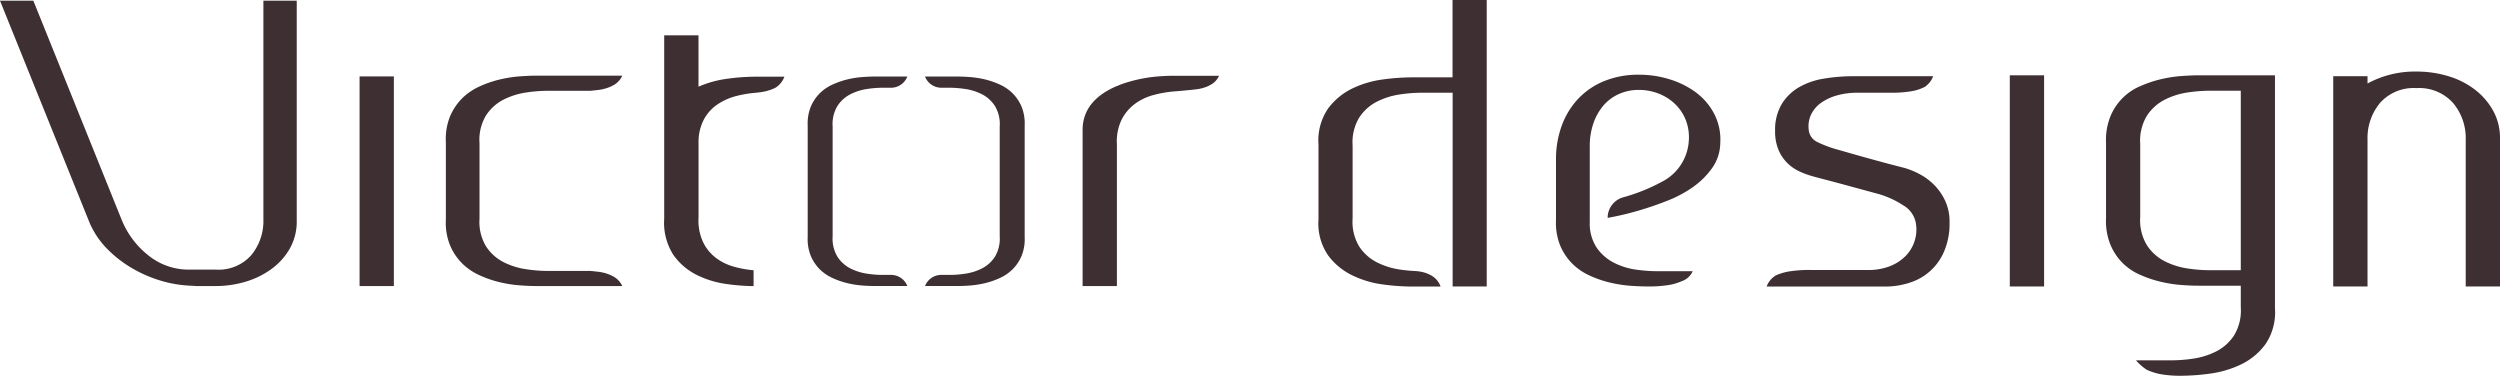
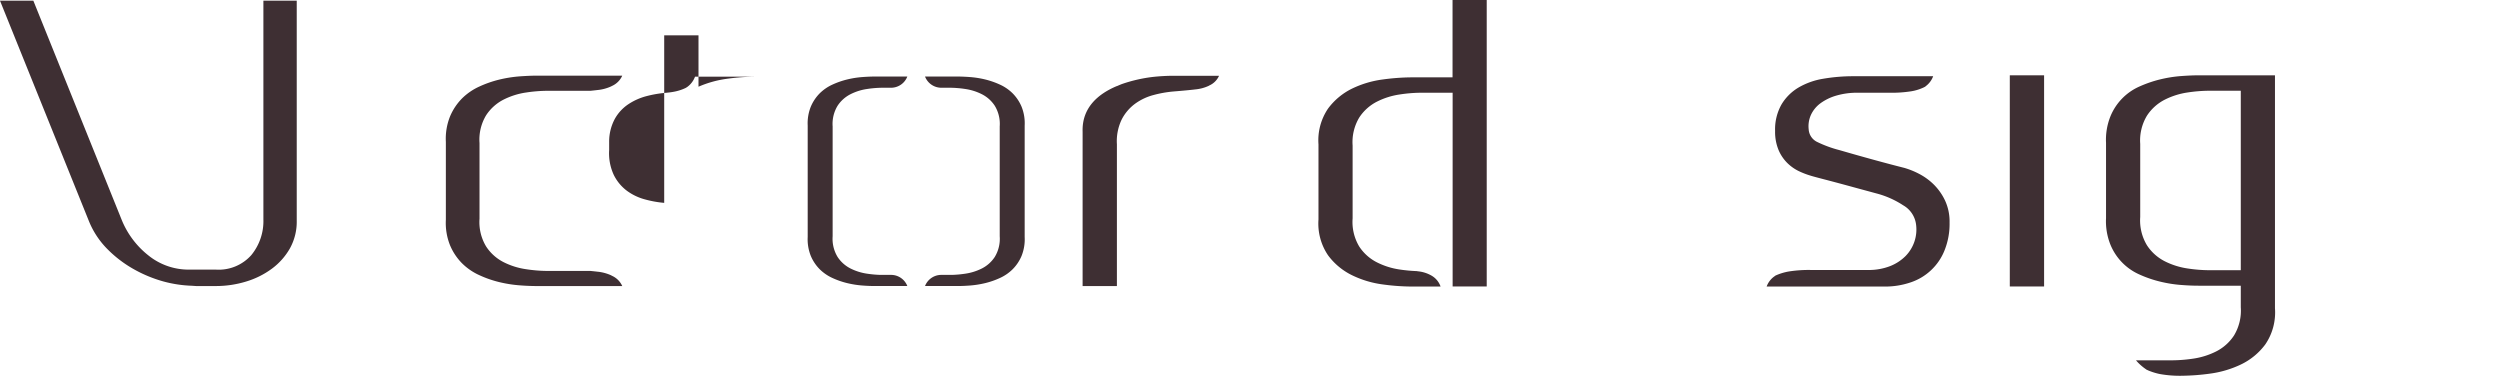
<svg xmlns="http://www.w3.org/2000/svg" width="220.885" height="33.198" viewBox="0 0 220.885 33.198">
  <g id="组_99" data-name="组 99" transform="translate(-136.928 -39.008)">
    <g id="组_2" data-name="组 2" transform="translate(136.928 39.07)">
      <path id="路径_1" data-name="路径 1" d="M160.2,39.1V58.427a4.733,4.733,0,0,1-1.074,3.159A3.858,3.858,0,0,1,156,62.86h-2.344a5.649,5.649,0,0,1-3.642-1.274,7.666,7.666,0,0,1-2.349-3.159L139.874,39.1h-2.946l7.849,19.457a7.487,7.487,0,0,0,1.568,2.417,10.483,10.483,0,0,0,2.317,1.8,11.663,11.663,0,0,0,2.742,1.143,10.925,10.925,0,0,0,2.479.37l.362.025H156a9.105,9.105,0,0,0,2.679-.4,7.434,7.434,0,0,0,2.284-1.143,5.77,5.77,0,0,0,1.589-1.8,4.856,4.856,0,0,0,.594-2.417V39.1Z" transform="translate(-136.928 -39.101)" fill="#3e2f33" />
      <g id="组_1" data-name="组 1" transform="translate(31.77 6.69)">
-         <path id="路径_2" data-name="路径 2" d="M187.808,49.177h-3.029V67.7h3.029Z" transform="translate(-184.779 -49.177)" fill="#3e2f33" />
-       </g>
+         </g>
      <path id="路径_3" data-name="路径 3" d="M293.049,49.092H288.99a17.394,17.394,0,0,0-1.767.1,12.983,12.983,0,0,0-2.777.637c-.142.058-.284.115-.424.181V50c-1.642.688-3.1,1.9-3.028,4.04V67.674h3.03V55.15a4.41,4.41,0,0,1,.424-2.195,3.981,3.981,0,0,1,1.192-1.4,4.9,4.9,0,0,1,1.633-.766,10.116,10.116,0,0,1,1.719-.307c.839-.068,1.5-.129,1.974-.187a3.585,3.585,0,0,0,1.19-.323v-.009A1.692,1.692,0,0,0,293.049,49.092Z" transform="translate(-185.341 -42.459)" fill="#3e2f33" />
-       <path id="路径_4" data-name="路径 4" d="M235.239,47.365h-1.925a19.047,19.047,0,0,0-2.349.171,9.517,9.517,0,0,0-2.619.714V43.713h-3.03v16.2a5.246,5.246,0,0,0,.8,3.181,5.516,5.516,0,0,0,2.077,1.787,8.436,8.436,0,0,0,2.621.8,17.989,17.989,0,0,0,2.4.187v-1.4a9.507,9.507,0,0,1-1.7-.306,4.744,4.744,0,0,1-1.6-.766,3.894,3.894,0,0,1-1.156-1.4,4.537,4.537,0,0,1-.408-2.194V53.116a4.232,4.232,0,0,1,.511-2.042,3.762,3.762,0,0,1,1.208-1.292,5.363,5.363,0,0,1,1.582-.7,9.941,9.941,0,0,1,1.668-.289h0c.26-.023.5-.052.705-.09a4.125,4.125,0,0,0,1.04-.322l.058-.029c.04-.019.082-.054.122-.076a1.943,1.943,0,0,0,.692-.912Z" transform="translate(-166.631 -40.651)" fill="#3e2f33" />
+       <path id="路径_4" data-name="路径 4" d="M235.239,47.365h-1.925a19.047,19.047,0,0,0-2.349.171,9.517,9.517,0,0,0-2.619.714V43.713h-3.03v16.2v-1.4a9.507,9.507,0,0,1-1.7-.306,4.744,4.744,0,0,1-1.6-.766,3.894,3.894,0,0,1-1.156-1.4,4.537,4.537,0,0,1-.408-2.194V53.116a4.232,4.232,0,0,1,.511-2.042,3.762,3.762,0,0,1,1.208-1.292,5.363,5.363,0,0,1,1.582-.7,9.941,9.941,0,0,1,1.668-.289h0c.26-.023.5-.052.705-.09a4.125,4.125,0,0,0,1.04-.322l.058-.029c.04-.019.082-.054.122-.076a1.943,1.943,0,0,0,.692-.912Z" transform="translate(-166.631 -40.651)" fill="#3e2f33" />
      <path id="路径_5" data-name="路径 5" d="M210.9,66.746v-.01a3.815,3.815,0,0,0-1.257-.34c-.177-.021-.386-.044-.612-.066v0h-3.846a12.9,12.9,0,0,1-1.839-.152,6.435,6.435,0,0,1-1.974-.617,4.009,4.009,0,0,1-1.554-1.388,4.158,4.158,0,0,1-.587-2.458V55.033a4.162,4.162,0,0,1,.587-2.461,4.031,4.031,0,0,1,1.554-1.387,6.493,6.493,0,0,1,1.974-.619,13.077,13.077,0,0,1,1.839-.151h3.846v0c.226-.023.435-.045.612-.067a3.8,3.8,0,0,0,1.257-.34V50a1.789,1.789,0,0,0,.943-.924h-7.528c-.468,0-.993.024-1.572.066a11.386,11.386,0,0,0-1.772.284,9.7,9.7,0,0,0-1.773.621,5.254,5.254,0,0,0-1.522,1.052,5.047,5.047,0,0,0-1.052,1.587,5.3,5.3,0,0,0-.367,2.243v6.886a5.289,5.289,0,0,0,.367,2.241,5,5,0,0,0,1.052,1.588,5.2,5.2,0,0,0,1.522,1.052,9.55,9.55,0,0,0,1.773.62,11.23,11.23,0,0,0,1.772.284c.58.046,1.1.066,1.572.066h7.528A1.791,1.791,0,0,0,210.9,66.746Z" transform="translate(-156.864 -42.454)" fill="#3e2f33" />
      <path id="路径_6" data-name="路径 6" d="M251.829,66.72l-1,0h0a9.734,9.734,0,0,1-1.167-.107,4.748,4.748,0,0,1-1.461-.457,2.962,2.962,0,0,1-1.15-1.027,3.09,3.09,0,0,1-.434-1.82V53.6a3.087,3.087,0,0,1,.434-1.819,2.971,2.971,0,0,1,1.15-1.028,4.787,4.787,0,0,1,1.461-.459,9.654,9.654,0,0,1,1.362-.11h.8a1.545,1.545,0,0,0,1.392-.99h-2.84c-.347,0-.734.017-1.165.049a8.309,8.309,0,0,0-1.31.21,7.3,7.3,0,0,0-1.313.459,3.872,3.872,0,0,0-1.125.779,3.744,3.744,0,0,0-.779,1.176,3.952,3.952,0,0,0-.271,1.658v9.85a3.953,3.953,0,0,0,.271,1.659,3.718,3.718,0,0,0,.779,1.175,3.874,3.874,0,0,0,1.125.779,7.094,7.094,0,0,0,1.313.458,8.469,8.469,0,0,0,1.31.21c.43.034.818.048,1.165.048h2.84A1.541,1.541,0,0,0,251.829,66.72Z" transform="translate(-173.05 -42.494)" fill="#3e2f33" />
      <path id="路径_7" data-name="路径 7" d="M261.41,66.72l1,0h0a9.711,9.711,0,0,0,1.167-.107,4.76,4.76,0,0,0,1.461-.457,2.957,2.957,0,0,0,1.15-1.027,3.08,3.08,0,0,0,.434-1.82V53.6a3.077,3.077,0,0,0-.434-1.819,2.966,2.966,0,0,0-1.15-1.028,4.8,4.8,0,0,0-1.461-.459,9.639,9.639,0,0,0-1.362-.11h-.8a1.547,1.547,0,0,1-1.393-.99h2.841c.347,0,.734.017,1.163.049a8.367,8.367,0,0,1,1.313.21,7.282,7.282,0,0,1,1.312.459,3.86,3.86,0,0,1,1.125.779,3.733,3.733,0,0,1,.78,1.176,3.932,3.932,0,0,1,.271,1.658v9.85a3.933,3.933,0,0,1-.271,1.659,3.708,3.708,0,0,1-.78,1.175,3.862,3.862,0,0,1-1.125.779,7.081,7.081,0,0,1-1.312.458,8.527,8.527,0,0,1-1.313.21c-.429.034-.817.048-1.163.048h-2.841A1.543,1.543,0,0,1,261.41,66.72Z" transform="translate(-178.293 -42.494)" fill="#3e2f33" />
    </g>
    <g id="组_4" data-name="组 4" transform="translate(253.421 39.008)">
      <g id="组_3" data-name="组 3" transform="translate(61.081 6.654)">
        <path id="路径_8" data-name="路径 8" d="M404.382,67.687h3.03V49.03h-3.03Z" transform="translate(-404.382 -49.03)" fill="#3e2f33" />
      </g>
-       <path id="路径_9" data-name="路径 9" d="M454.772,48.53a9.705,9.705,0,0,1,2.756.39,7.321,7.321,0,0,1,2.35,1.159,6.078,6.078,0,0,1,1.65,1.871,4.976,4.976,0,0,1,.629,2.5V67.519h-3.03V54.553a4.824,4.824,0,0,0-1.121-3.251,4.027,4.027,0,0,0-3.234-1.309,3.972,3.972,0,0,0-3.215,1.309,4.862,4.862,0,0,0-1.106,3.251V67.519h-3.03V48.938h3.03v.647A8.765,8.765,0,0,1,454.772,48.53Z" transform="translate(-357.764 -42.208)" fill="#3e2f33" />
      <path id="路径_10" data-name="路径 10" d="M425.38,49.03c-.476,0-1.009.025-1.6.069a11.472,11.472,0,0,0-1.8.288,10.659,10.659,0,0,0-1.8.613,4.914,4.914,0,0,0-2.621,2.689,5.537,5.537,0,0,0-.376,2.3v6.671a5.529,5.529,0,0,0,.376,2.3,4.913,4.913,0,0,0,2.621,2.689,10.264,10.264,0,0,0,1.8.613,11.4,11.4,0,0,0,1.8.289q.886.07,1.6.068h3.709v1.9a4.239,4.239,0,0,1-.6,2.5,4.091,4.091,0,0,1-1.581,1.41,6.615,6.615,0,0,1-2.008.632,13.359,13.359,0,0,1-1.871.151h-3.2a4.482,4.482,0,0,0,.916.811v.007c.035.017.078.033.117.051s.06.031.089.042h0a5.57,5.57,0,0,0,.984.3,10,10,0,0,0,1.974.152,19.635,19.635,0,0,0,2.451-.186,9.122,9.122,0,0,0,2.721-.8,5.8,5.8,0,0,0,2.178-1.788,5.007,5.007,0,0,0,.851-3.181V49.03Zm3.709,17.22h-2.825a13.156,13.156,0,0,1-1.87-.153,6.592,6.592,0,0,1-2.008-.63,4.091,4.091,0,0,1-1.582-1.412,4.234,4.234,0,0,1-.6-2.5V55.088a4.236,4.236,0,0,1,.6-2.5,4.112,4.112,0,0,1,1.582-1.412,6.592,6.592,0,0,1,2.008-.63,13.255,13.255,0,0,1,1.87-.153h2.825Z" transform="translate(-347.6 -42.376)" fill="#3e2f33" />
      <path id="路径_11" data-name="路径 11" d="M387.781,60.12a5,5,0,0,0-1-1.413,5.4,5.4,0,0,0-1.293-.936,7.026,7.026,0,0,0-1.309-.526q-1.091-.274-2.587-.683t-3.132-.884a10.315,10.315,0,0,1-1.99-.731,1.323,1.323,0,0,1-.732-1.106,2.437,2.437,0,0,1,.2-1.277,2.679,2.679,0,0,1,.834-1.02,4.479,4.479,0,0,1,1.4-.681,6.447,6.447,0,0,1,1.888-.255h2.825a11.141,11.141,0,0,0,1.956-.135,4.166,4.166,0,0,0,1.033-.321.546.546,0,0,0,.056-.028c.041-.021.083-.039.121-.06v-.015a1.917,1.917,0,0,0,.686-.9h-7.017a15.684,15.684,0,0,0-2.689.221,6.347,6.347,0,0,0-2.2.784,4.3,4.3,0,0,0-1.5,1.5,4.461,4.461,0,0,0-.56,2.33,4.183,4.183,0,0,0,.306,1.685,3.583,3.583,0,0,0,.783,1.157,3.8,3.8,0,0,0,1.02.714,7.045,7.045,0,0,0,1.021.392c.137.046.488.141,1.056.289s1.185.311,1.855.492,1.292.353,1.872.509.958.263,1.139.308a8.023,8.023,0,0,1,2.263,1.022,2.277,2.277,0,0,1,1.14,1.7,3.346,3.346,0,0,1-.919,2.775,3.989,3.989,0,0,1-1.377.9,5.179,5.179,0,0,1-1.959.341h-5.036a11.23,11.23,0,0,0-1.975.136,4.92,4.92,0,0,0-1.04.307c-.029.015-.06.025-.086.041a.525.525,0,0,0-.063.027v.012a1.886,1.886,0,0,0-.748.941h10.447a6.948,6.948,0,0,0,2.245-.358,4.876,4.876,0,0,0,3.028-2.841,6.288,6.288,0,0,0,.443-2.451A4.4,4.4,0,0,0,387.781,60.12Z" transform="translate(-332.427 -42.414)" fill="#3e2f33" />
-       <path id="路径_12" data-name="路径 12" d="M357.966,52.407a5.561,5.561,0,0,0-1.625-1.9,7.758,7.758,0,0,0-2.331-1.156,9.084,9.084,0,0,0-2.681-.4,7.969,7.969,0,0,0-3.1.57,6.561,6.561,0,0,0-2.3,1.577,6.931,6.931,0,0,0-1.441,2.38,8.621,8.621,0,0,0-.5,2.983v5.331a5.331,5.331,0,0,0,.37,2.247,4.942,4.942,0,0,0,1.056,1.591,5.178,5.178,0,0,0,1.525,1.056,9.6,9.6,0,0,0,1.776.621,11.415,11.415,0,0,0,1.776.286q.873.066,1.577.066a10.921,10.921,0,0,0,1.928-.134,4.774,4.774,0,0,0,1.109-.333h0a1.609,1.609,0,0,0,.959-.878h-1.11v0h-2.016a14.156,14.156,0,0,1-1.827-.133,6.208,6.208,0,0,1-1.944-.588,4.188,4.188,0,0,1-1.56-1.325,3.86,3.86,0,0,1-.635-2.3h0V55.257a6.135,6.135,0,0,1,.3-1.945,4.88,4.88,0,0,1,.854-1.576,3.915,3.915,0,0,1,1.375-1.058,4.276,4.276,0,0,1,1.828-.384,4.76,4.76,0,0,1,1.659.3,4.337,4.337,0,0,1,1.459.888,4.025,4.025,0,0,1,.989,1.426,4.2,4.2,0,0,1,.285,1.908,4.356,4.356,0,0,1-2.431,3.622,16.247,16.247,0,0,1-3.428,1.364,1.882,1.882,0,0,0-1.308,1.7v.1l.343-.067c.773-.145,1.576-.341,2.415-.586s1.681-.536,2.531-.871a10.472,10.472,0,0,0,2.279-1.224,7.031,7.031,0,0,0,1.676-1.675,3.922,3.922,0,0,0,.705-2.2A4.936,4.936,0,0,0,357.966,52.407Z" transform="translate(-323.003 -42.35)" fill="#3e2f33" />
      <path id="路径_13" data-name="路径 13" d="M324.229,39.008v6.835h-3.69a19.608,19.608,0,0,0-2.469.186,8.882,8.882,0,0,0-2.692.795,5.827,5.827,0,0,0-2.148,1.777,4.985,4.985,0,0,0-.846,3.163V58.4a4.99,4.99,0,0,0,.846,3.165,5.794,5.794,0,0,0,2.148,1.775,8.794,8.794,0,0,0,2.692.8,19.594,19.594,0,0,0,2.469.185h2.633a1.793,1.793,0,0,0-.827-.98,2.972,2.972,0,0,0-1.1-.358l-.145-.018v-.006a13.781,13.781,0,0,1-1.54-.143,6.542,6.542,0,0,1-2-.627,4.062,4.062,0,0,1-1.573-1.4A4.22,4.22,0,0,1,315.4,58.3V51.867a4.22,4.22,0,0,1,.594-2.487,4.073,4.073,0,0,1,1.573-1.4,6.54,6.54,0,0,1,2-.626,13.02,13.02,0,0,1,1.861-.153h2.809V64.32h3.012V39.008Z" transform="translate(-312.384 -39.008)" fill="#3e2f33" />
    </g>
  </g>
</svg>